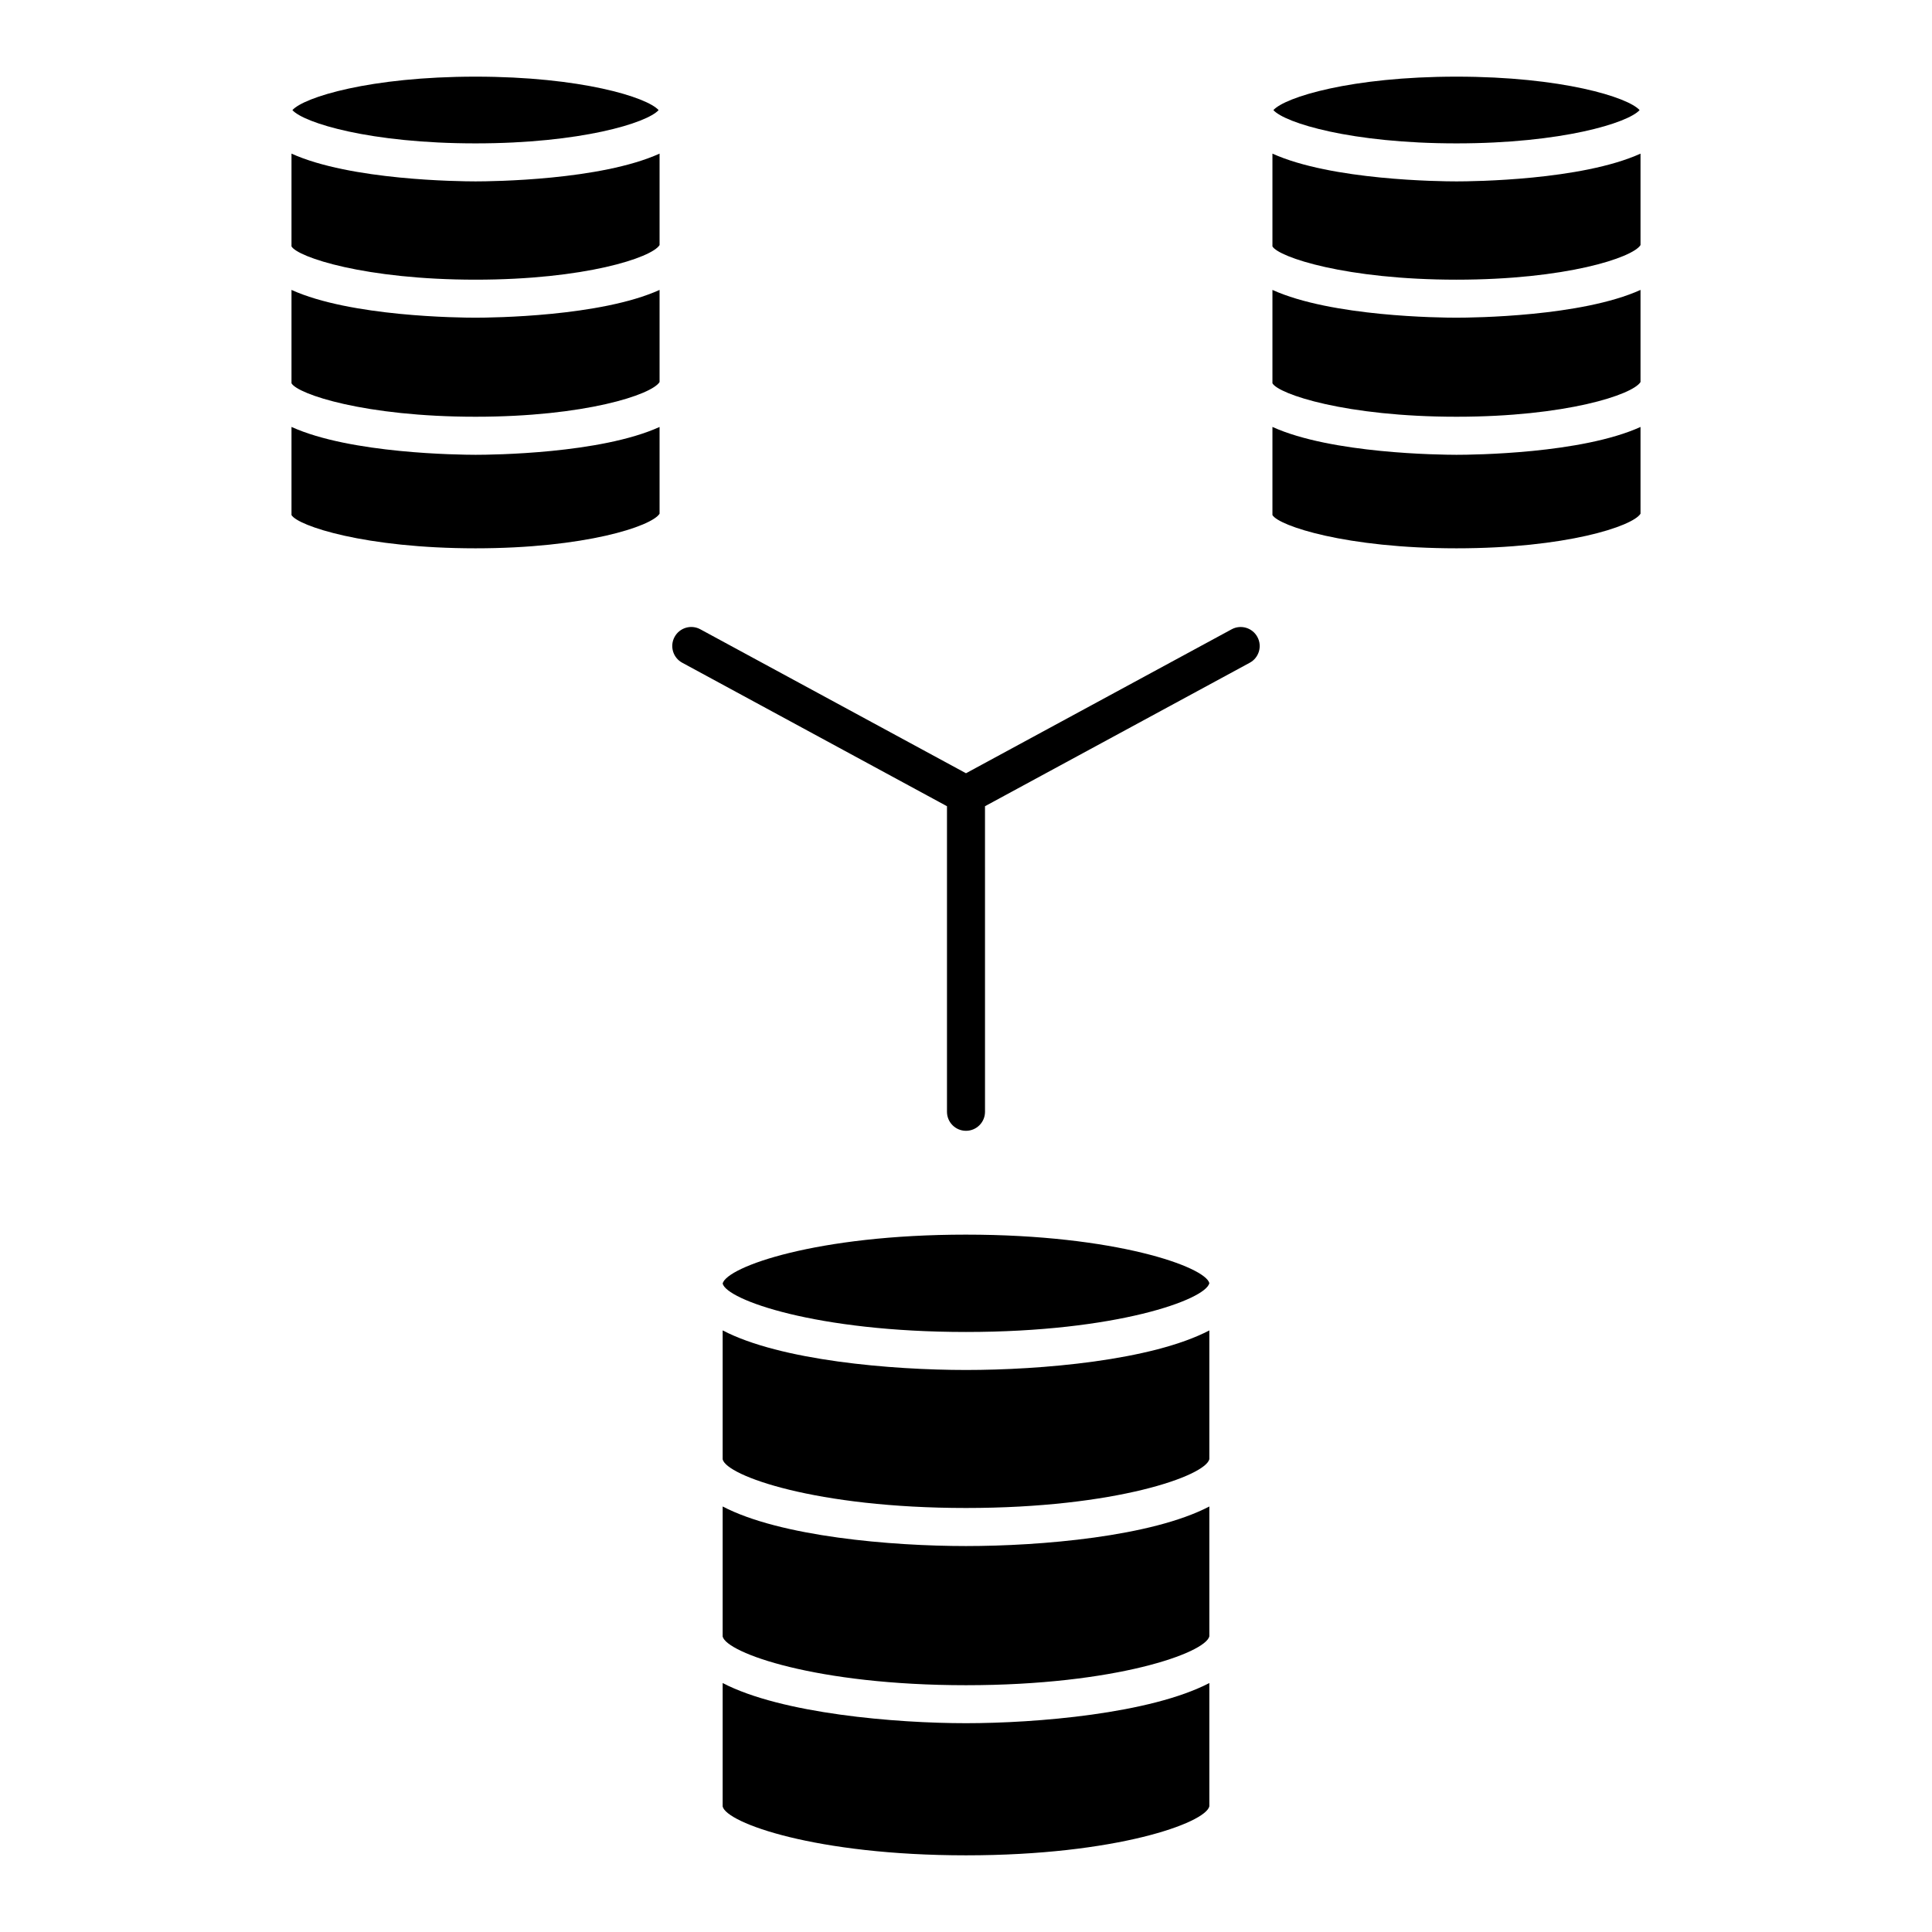
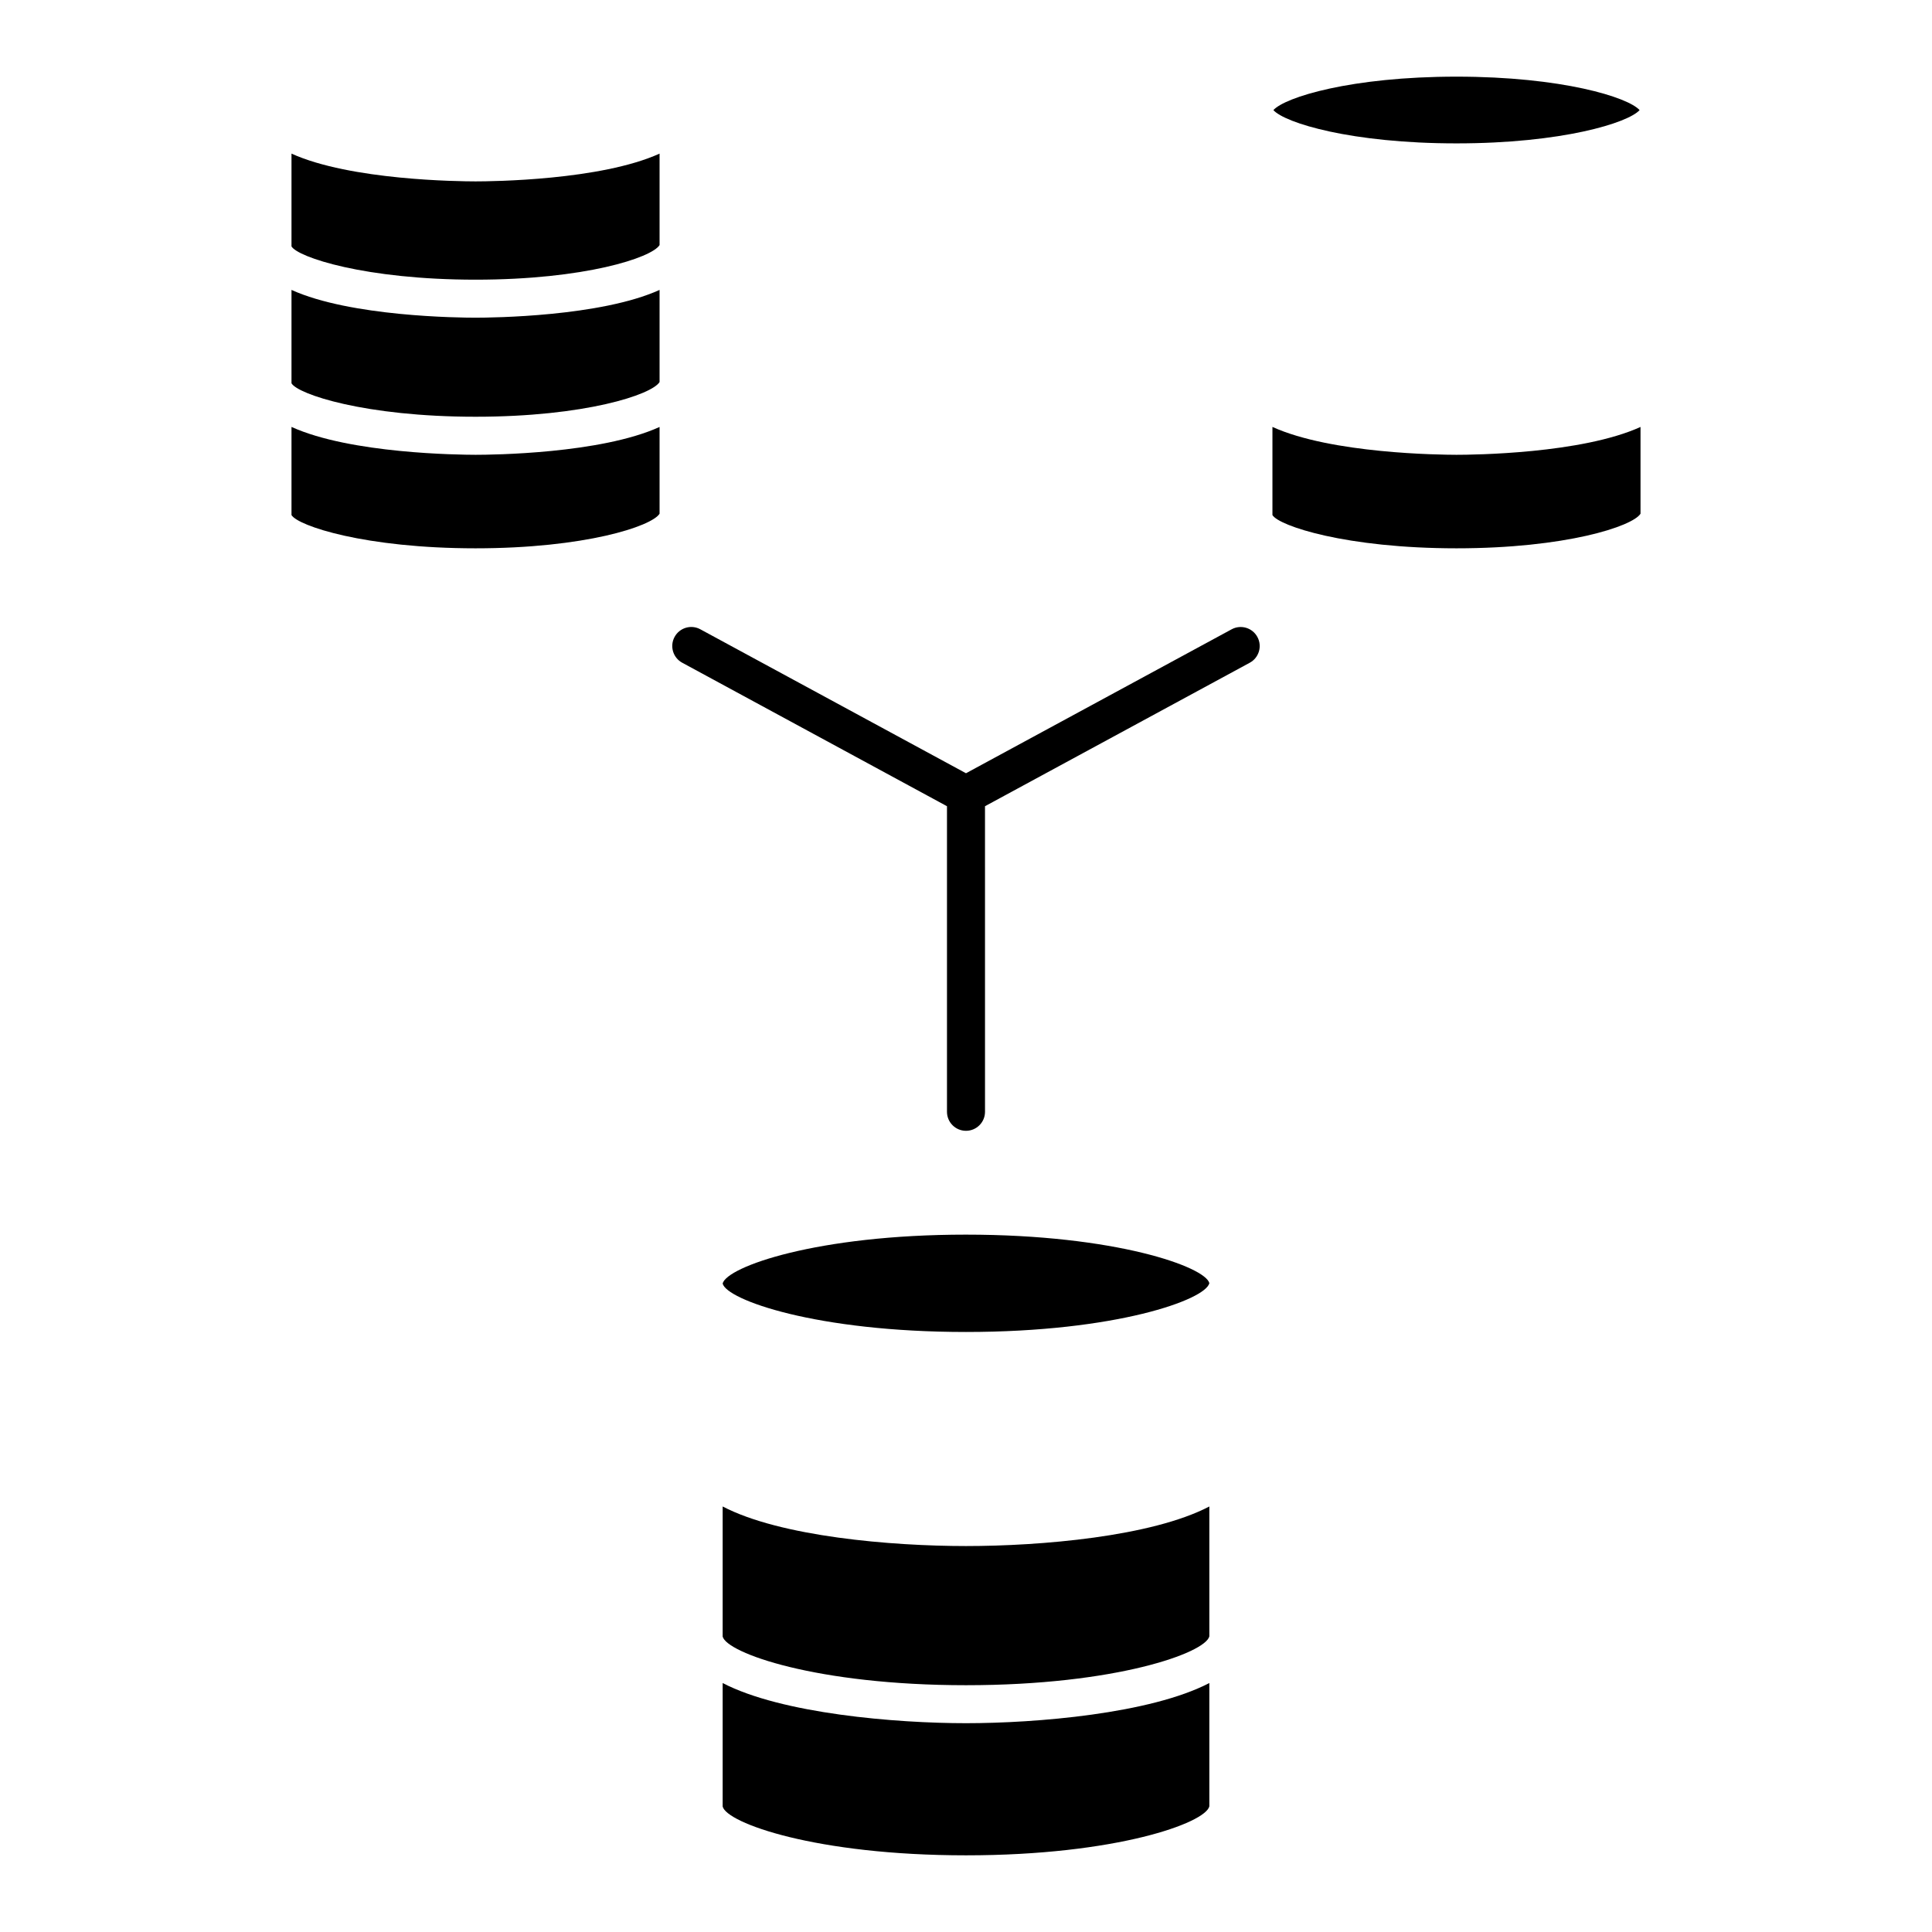
<svg xmlns="http://www.w3.org/2000/svg" fill="#000000" width="800px" height="800px" version="1.1" viewBox="144 144 512 512">
  <g>
    <path d="m470.4 310.77-70.402 38.148-70.402-38.148c-2.449-1.336-5.508-0.418-6.832 2.031-1.324 2.445-0.414 5.508 2.031 6.828l70.164 38.027v80.98c0 2.785 2.254 5.039 5.039 5.039 2.781 0 5.039-2.254 5.039-5.039l-0.004-80.98 70.164-38.023c2.445-1.324 3.356-4.383 2.023-6.828-1.32-2.449-4.383-3.356-6.82-2.035z" />
-     <path d="m529.98 192.07c-4.348 0-33.129-0.281-48.77-7.359v24.59c1.676 2.867 19.52 8.816 48.77 8.816 28.945 0 46.688-5.82 48.773-9.168v-24.234c-15.637 7.078-44.418 7.356-48.773 7.356z" />
-     <path d="m481.21 220.83v24.742c1.656 2.898 19.473 8.867 48.77 8.867 29 0 46.723-5.84 48.773-9.199v-24.41c-15.637 7.078-44.414 7.359-48.773 7.359-4.348 0.004-33.129-0.273-48.77-7.359z" />
    <path d="m481.21 257.14v23.352c1.676 2.867 19.52 8.816 48.77 8.816 28.945 0 46.688-5.82 48.773-9.168v-22.992c-15.637 7.098-44.414 7.379-48.773 7.379-4.348-0.012-33.129-0.289-48.77-7.387z" />
    <path d="m578.51 173.18c-3.055-3.41-20.586-8.867-48.527-8.867-27.941 0-45.465 5.457-48.523 8.867 3.055 3.391 20.586 8.816 48.523 8.816 27.941 0 45.469-5.426 48.527-8.816z" />
    <path d="m221.25 257.14v23.352c1.676 2.867 19.52 8.816 48.773 8.816 28.938 0 46.684-5.82 48.77-9.168v-22.992c-15.637 7.098-44.414 7.379-48.77 7.379-4.356-0.012-33.133-0.289-48.773-7.387z" />
    <path d="m221.25 184.71v24.59c1.676 2.867 19.52 8.816 48.773 8.816 28.938 0 46.684-5.82 48.77-9.168v-24.238c-15.637 7.078-44.414 7.359-48.77 7.359-4.356-0.004-33.133-0.281-48.773-7.359z" />
    <path d="m221.25 220.83v24.742c1.656 2.898 19.473 8.867 48.773 8.867 28.996 0 46.719-5.84 48.77-9.199v-24.41c-15.637 7.078-44.414 7.359-48.77 7.359-4.356 0.004-33.133-0.273-48.773-7.359z" />
-     <path d="m318.54 173.18c-3.055-3.41-20.582-8.867-48.523-8.867-27.945 0-45.469 5.457-48.527 8.867 3.055 3.391 20.586 8.816 48.527 8.816 27.938 0 45.469-5.426 48.523-8.816z" />
    <path d="m335.51 543.23v34.465c1.062 4.336 24.793 12.902 64.488 12.902 39.672 0 63.391-8.551 64.488-12.941v-34.422c-15.297 7.996-44.727 10.484-64.488 10.484s-49.195-2.492-64.488-10.488z" />
-     <path d="m335.51 496.57v34.164c1.008 4.344 24.688 12.898 64.488 12.898 39.766 0 63.445-8.539 64.488-12.934v-34.121c-15.297 7.996-44.727 10.484-64.488 10.484-19.762-0.004-49.195-2.496-64.488-10.492z" />
    <path d="m335.51 590.02v32.711c1.004 4.363 24.676 12.949 64.488 12.949 39.777 0 63.449-8.574 64.488-12.984v-32.676c-15.637 8.137-45.957 10.645-64.488 10.645-18.535 0-48.848-2.508-64.488-10.645z" />
    <path d="m400 471.19c-39.656 0-63.383 8.551-64.488 12.949v0.02c1.043 4.293 24.719 12.828 64.488 12.828 39.789 0 63.48-8.551 64.492-12.941-1.074-4.297-24.809-12.855-64.492-12.855z" />
  </g>
</svg>